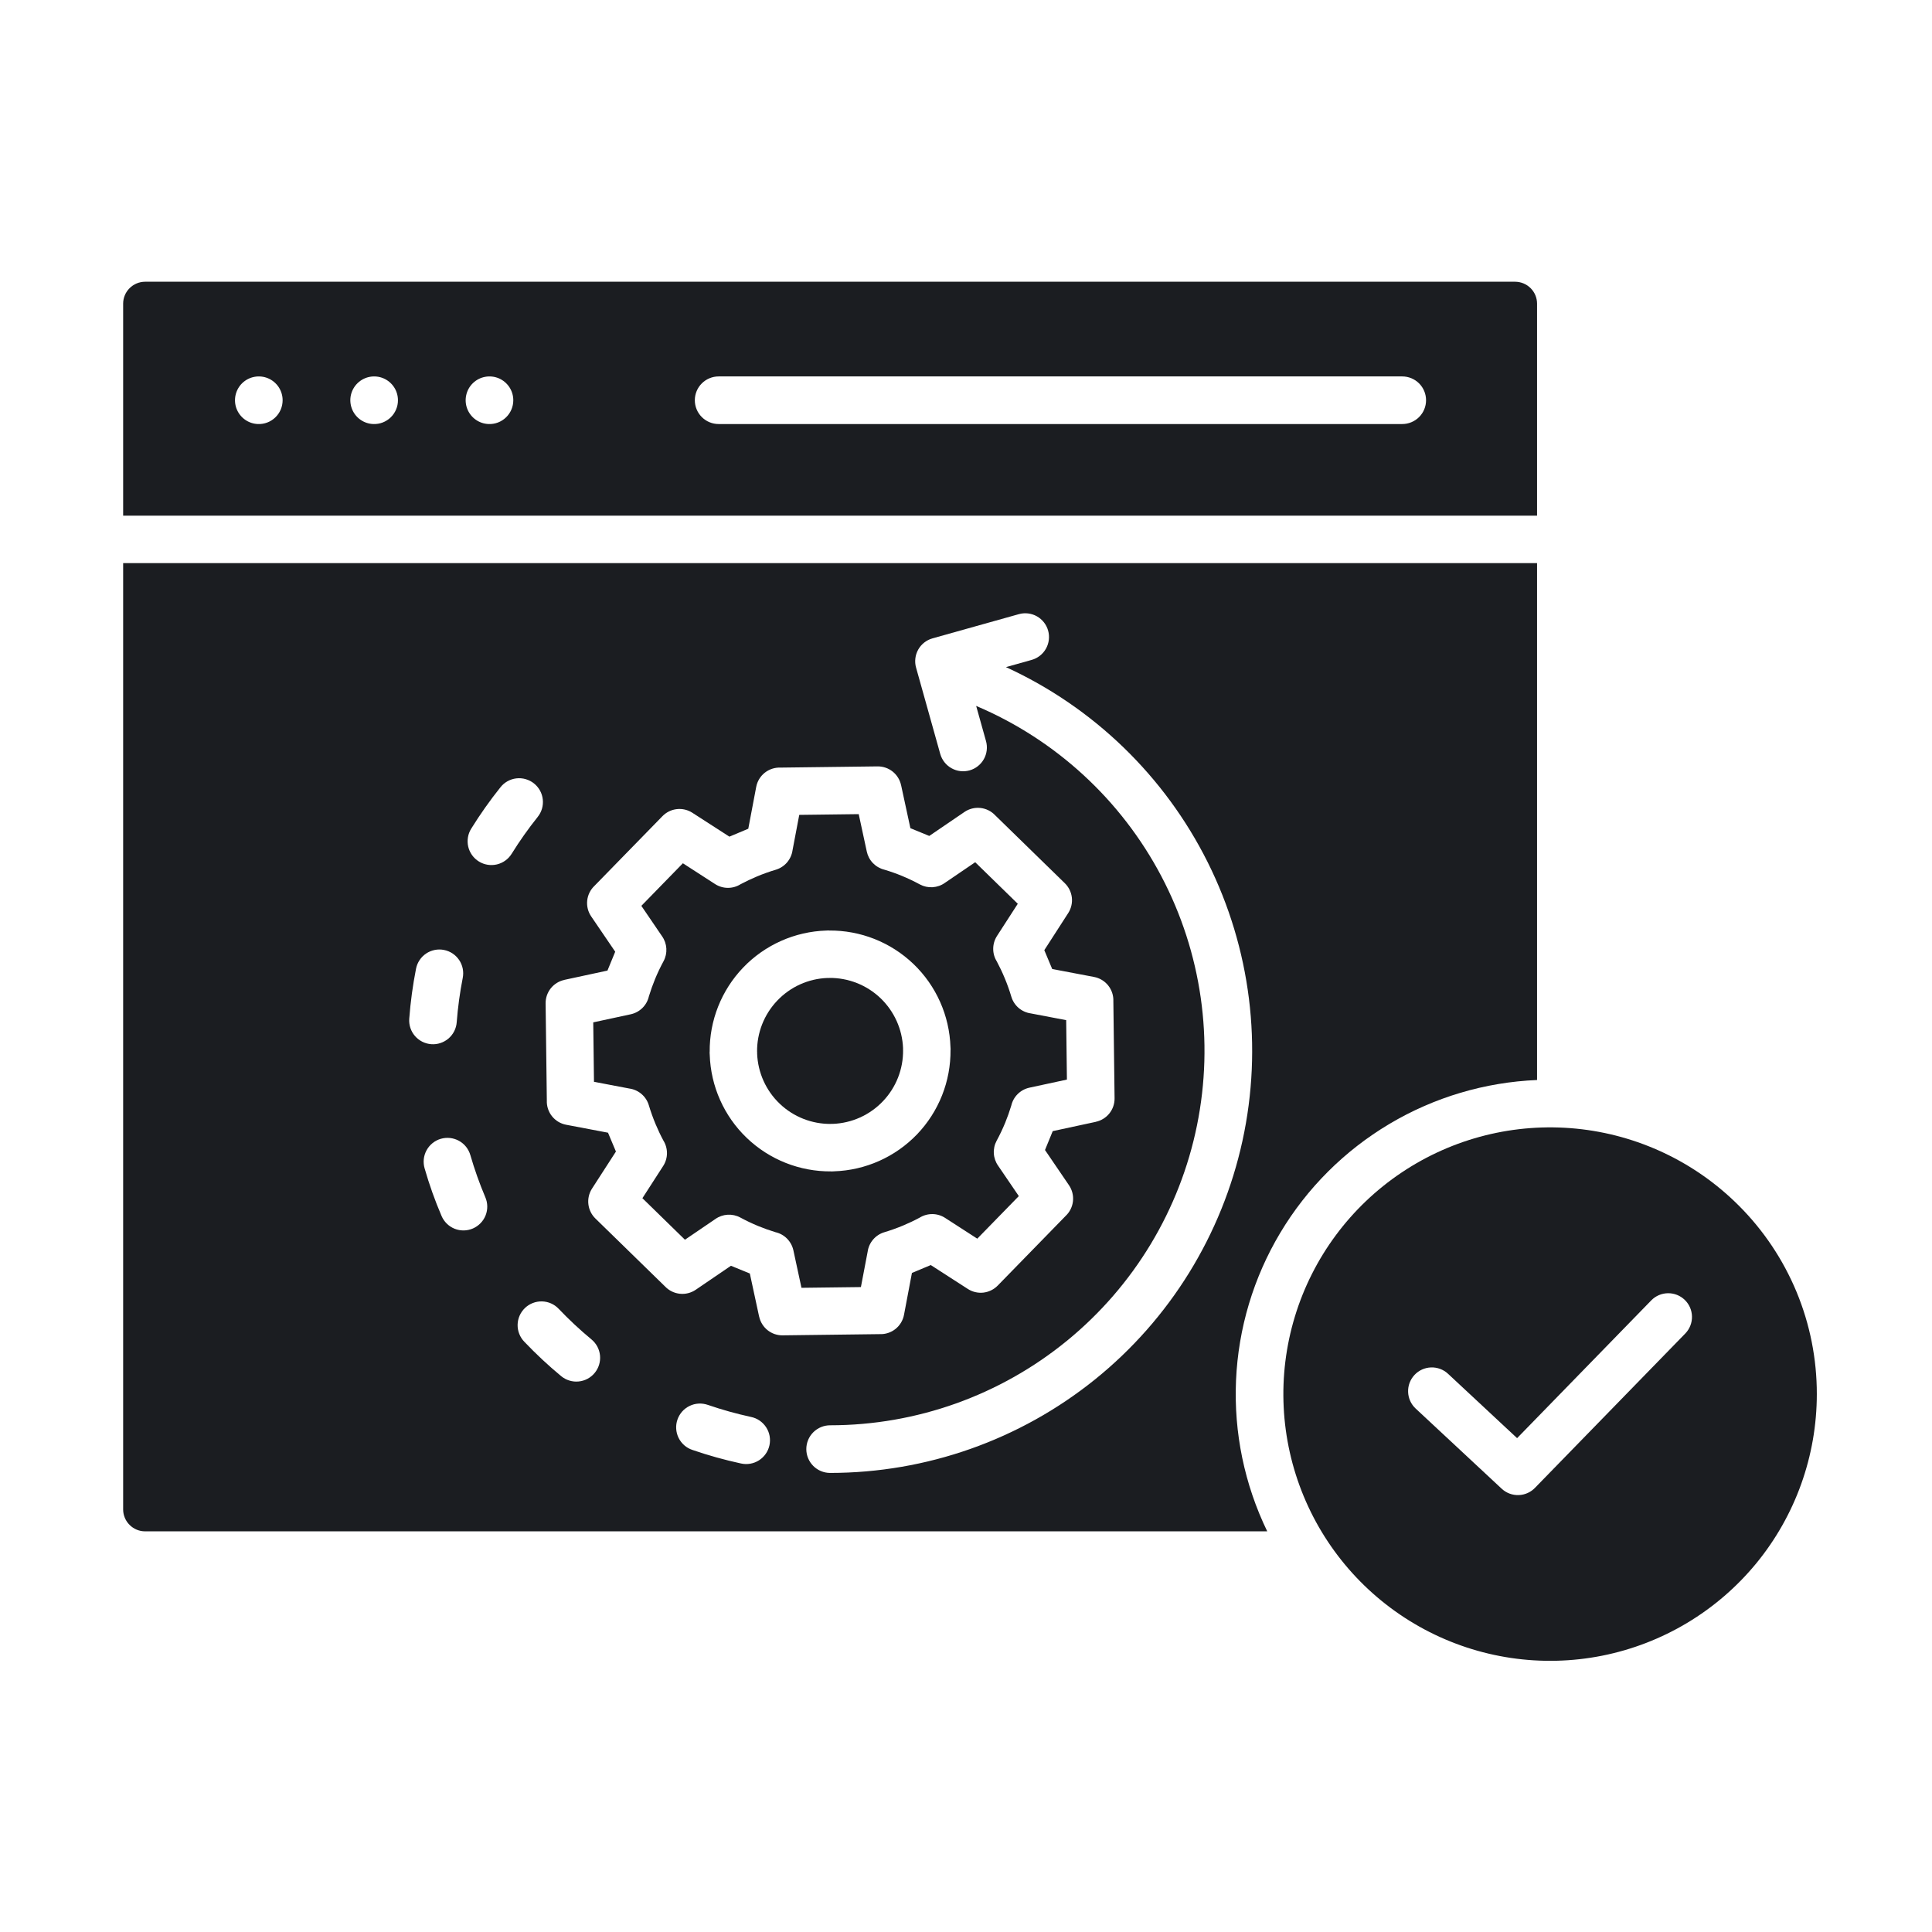
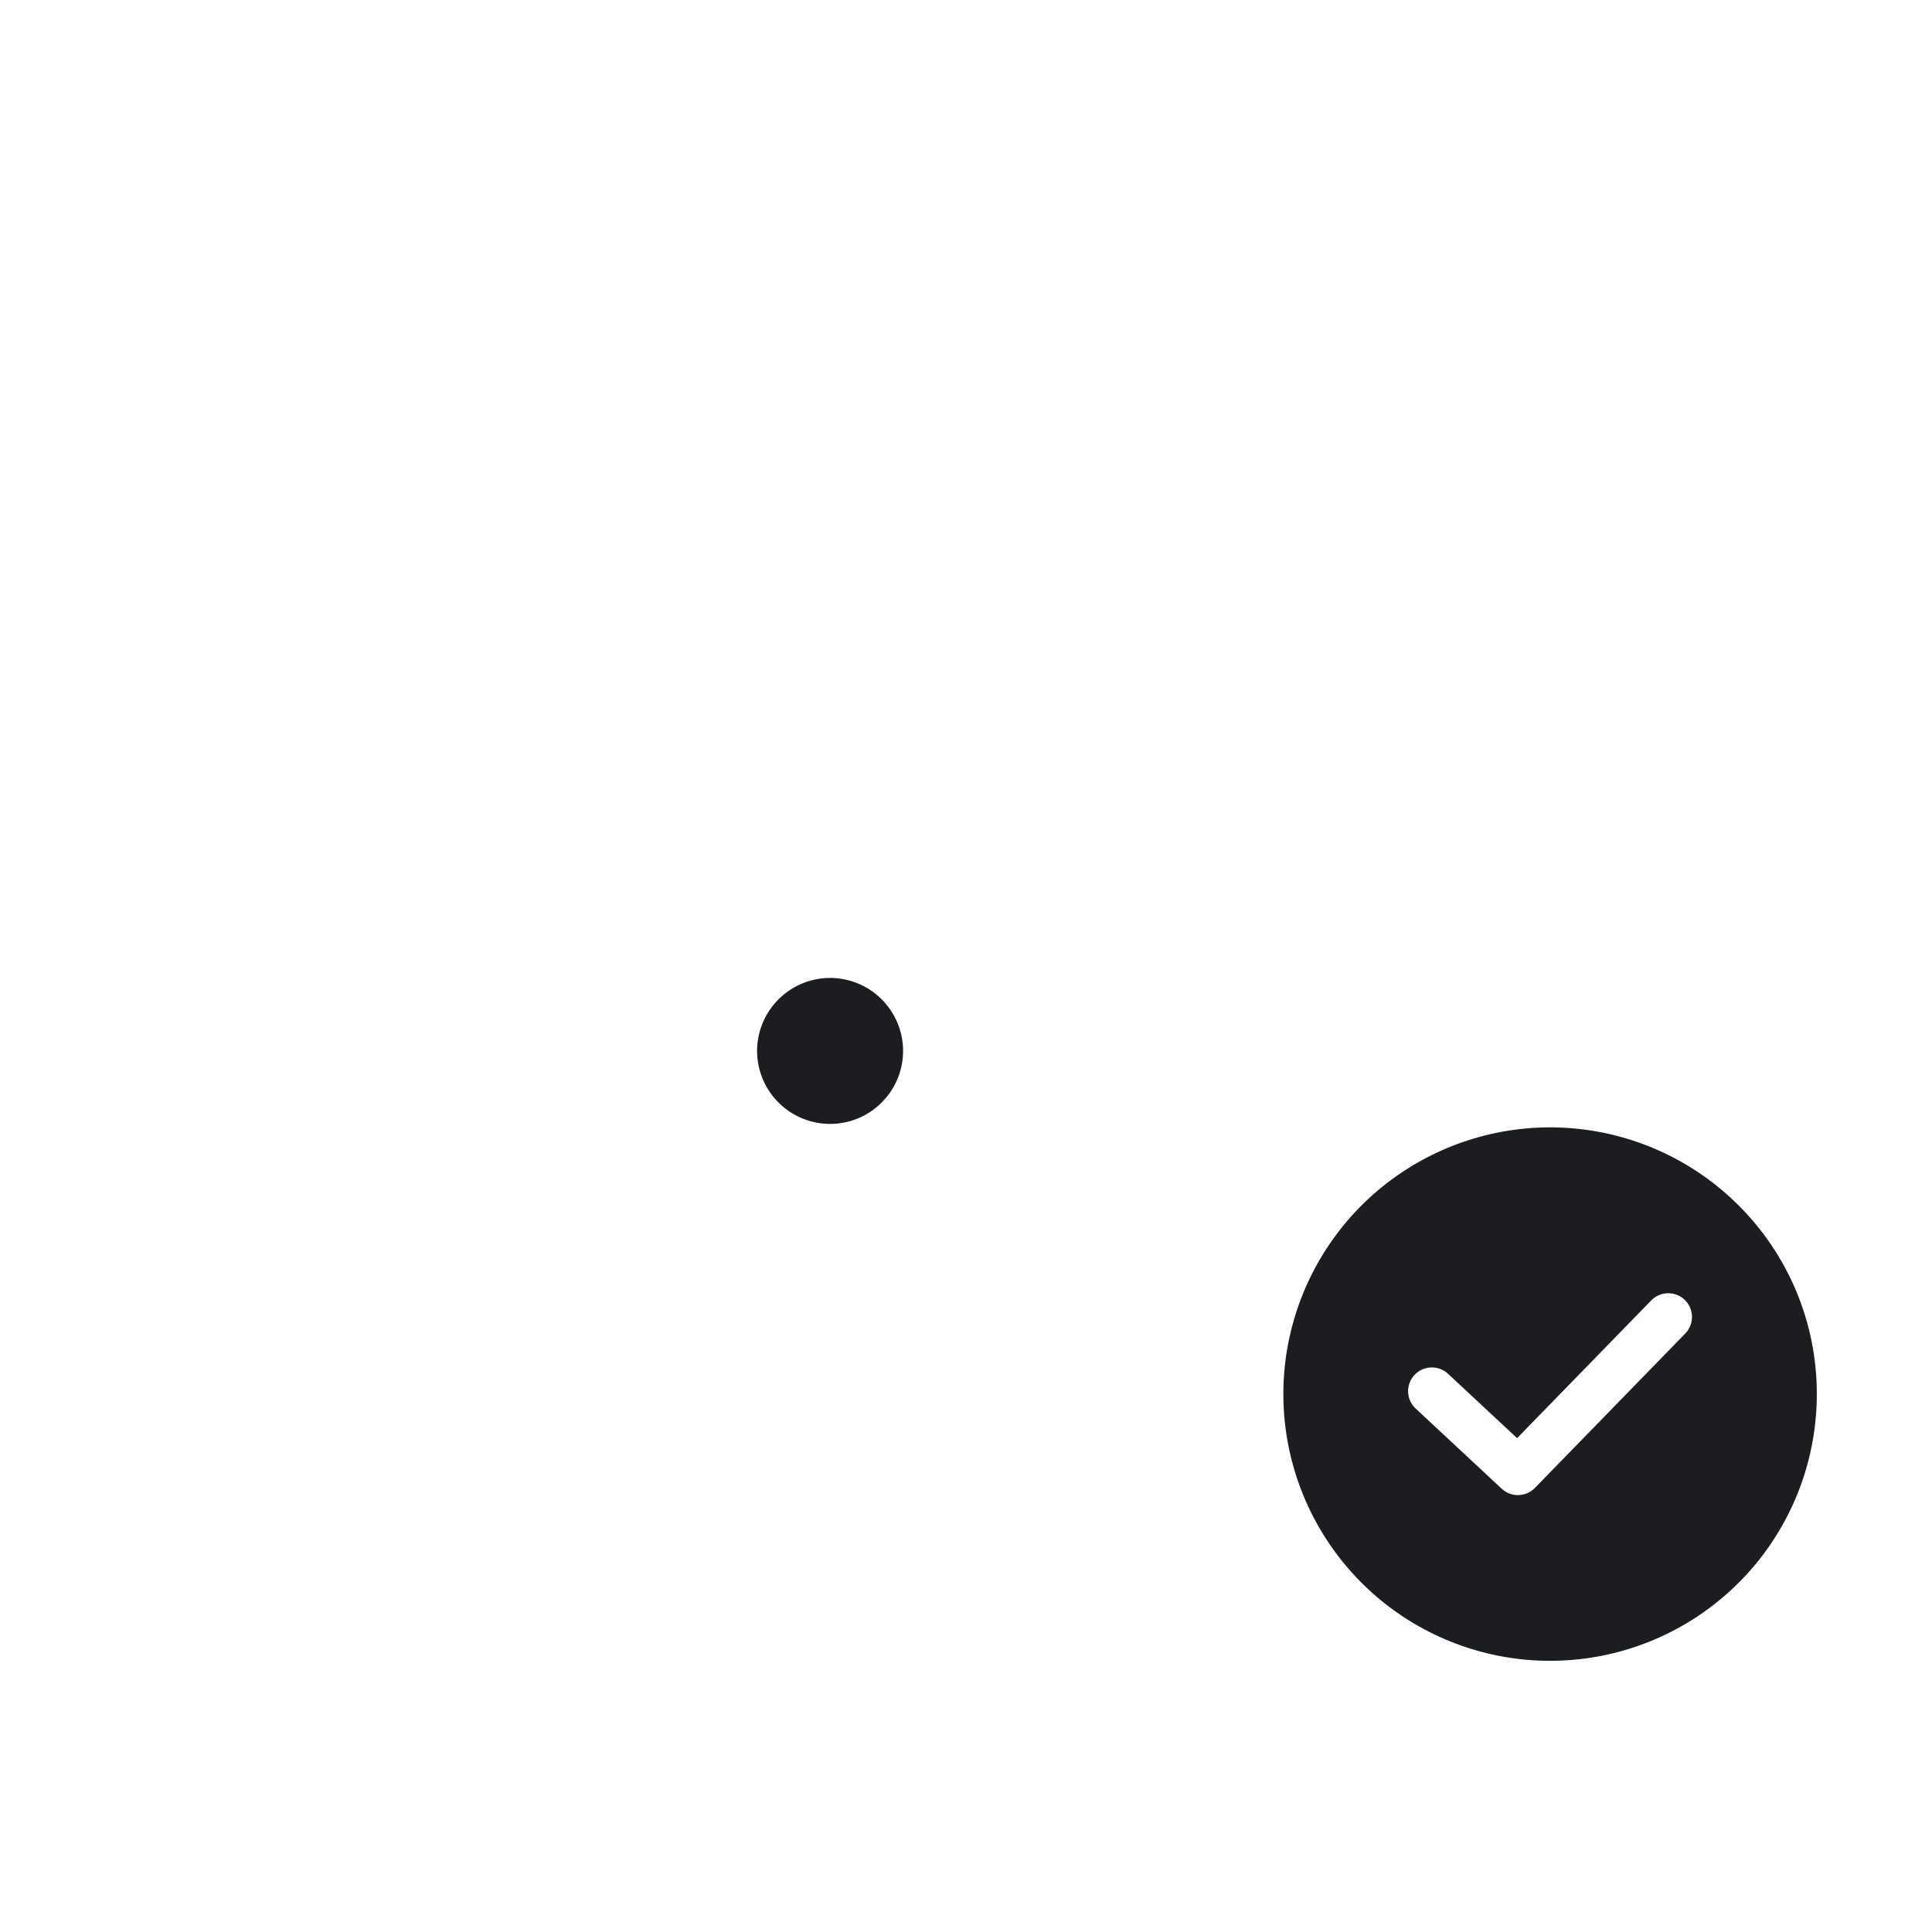
<svg xmlns="http://www.w3.org/2000/svg" width="81" height="81" viewBox="0 0 81 81" fill="none">
-   <path fill-rule="evenodd" clip-rule="evenodd" d="M37.817 36.723C37.578 36.625 37.331 36.537 37.074 36.461C36.893 36.416 36.728 36.32 36.598 36.186C36.468 36.051 36.379 35.883 36.34 35.7L36.002 34.133L33.509 34.164L33.228 35.644C33.202 35.834 33.121 36.012 32.997 36.158C32.872 36.303 32.708 36.409 32.525 36.464C32.259 36.543 31.999 36.636 31.743 36.743C31.498 36.846 31.266 36.956 31.046 37.073C30.887 37.173 30.702 37.225 30.513 37.224C30.325 37.222 30.141 37.168 29.982 37.066L28.63 36.193L26.889 37.978L27.755 39.25C27.863 39.401 27.925 39.58 27.937 39.765C27.948 39.95 27.908 40.135 27.82 40.298C27.688 40.542 27.569 40.792 27.463 41.048C27.365 41.288 27.279 41.529 27.205 41.772C27.163 41.957 27.068 42.127 26.933 42.26C26.797 42.394 26.626 42.485 26.44 42.525L24.872 42.863L24.903 45.355L26.384 45.637C26.573 45.663 26.752 45.743 26.897 45.868C27.042 45.992 27.149 46.156 27.203 46.34C27.283 46.605 27.376 46.866 27.482 47.121C27.585 47.366 27.695 47.599 27.813 47.818C27.912 47.978 27.964 48.163 27.963 48.351C27.962 48.54 27.907 48.724 27.805 48.883L26.933 50.235L28.717 51.976L29.989 51.11C30.141 51.002 30.319 50.94 30.504 50.928C30.689 50.917 30.874 50.957 31.037 51.045C31.281 51.177 31.531 51.296 31.787 51.402C32.027 51.5 32.268 51.586 32.511 51.66C32.696 51.702 32.866 51.796 32.999 51.932C33.132 52.068 33.224 52.238 33.264 52.424L33.602 53.992L36.094 53.961L36.376 52.48C36.402 52.291 36.482 52.112 36.607 51.967C36.731 51.822 36.895 51.715 37.079 51.661C37.344 51.581 37.605 51.488 37.86 51.382C38.105 51.279 38.337 51.169 38.556 51.051C38.716 50.952 38.901 50.9 39.09 50.901C39.278 50.902 39.462 50.957 39.621 51.059L40.973 51.932L42.714 50.147L41.848 48.875C41.741 48.724 41.678 48.545 41.667 48.36C41.655 48.175 41.696 47.99 41.784 47.827C41.916 47.583 42.035 47.333 42.141 47.077C42.239 46.837 42.325 46.596 42.398 46.353C42.441 46.168 42.535 45.998 42.671 45.865C42.807 45.731 42.978 45.64 43.164 45.6L44.731 45.262L44.7 42.77L43.22 42.488C43.03 42.462 42.852 42.382 42.706 42.258C42.561 42.133 42.455 41.969 42.4 41.785C42.321 41.52 42.228 41.259 42.121 41.004C42.019 40.759 41.908 40.527 41.791 40.307C41.691 40.148 41.639 39.963 41.641 39.774C41.642 39.586 41.697 39.402 41.798 39.243L42.671 37.891L40.886 36.149L39.614 37.015C39.463 37.123 39.284 37.185 39.099 37.197C38.914 37.208 38.729 37.168 38.566 37.08C38.322 36.948 38.072 36.829 37.816 36.723L37.817 36.723ZM34.752 39.009V39.013C36.072 38.999 37.345 39.503 38.298 40.416C39.251 41.33 39.807 42.58 39.849 43.9C39.853 43.937 39.855 43.974 39.855 44.011H39.851C39.865 45.331 39.361 46.604 38.448 47.557C37.534 48.509 36.284 49.066 34.964 49.108C34.927 49.112 34.89 49.114 34.853 49.114V49.111C33.533 49.124 32.26 48.62 31.307 47.706C30.354 46.793 29.798 45.542 29.756 44.223C29.752 44.186 29.75 44.149 29.75 44.111H29.754C29.74 42.791 30.244 41.519 31.157 40.566C32.071 39.613 33.322 39.056 34.641 39.014C34.678 39.011 34.715 39.009 34.752 39.009V39.009Z" fill="#1B1D21" />
-   <path fill-rule="evenodd" clip-rule="evenodd" d="M64.442 23.609H5.163V63.287C5.164 63.529 5.261 63.761 5.433 63.932C5.604 64.104 5.836 64.201 6.078 64.202H53.129C52.175 62.234 51.725 60.06 51.821 57.875C51.916 55.69 52.553 53.563 53.676 51.686C54.798 49.809 56.37 48.241 58.249 47.123C60.129 46.004 62.257 45.371 64.442 45.28V23.609H64.442ZM38.169 34.722L38.96 35.047L40.437 34.041C40.632 33.908 40.869 33.849 41.104 33.874C41.339 33.899 41.558 34.007 41.721 34.179L44.643 37.029C44.807 37.189 44.911 37.401 44.938 37.629C44.964 37.857 44.91 38.087 44.786 38.28L43.783 39.836L44.114 40.626L45.867 40.959C46.102 41.003 46.313 41.13 46.462 41.317C46.611 41.504 46.688 41.739 46.678 41.978L46.729 46.048C46.732 46.278 46.655 46.501 46.511 46.681C46.367 46.86 46.166 46.984 45.941 47.032V47.034L44.136 47.423L43.812 48.215L44.818 49.692C44.951 49.887 45.01 50.124 44.985 50.359C44.96 50.594 44.852 50.813 44.68 50.976L41.83 53.898C41.67 54.062 41.458 54.166 41.23 54.193C41.002 54.219 40.772 54.165 40.579 54.041L39.023 53.038L38.233 53.369L37.901 55.123C37.857 55.358 37.73 55.569 37.543 55.718C37.356 55.867 37.121 55.944 36.882 55.934L32.812 55.985C32.582 55.988 32.359 55.911 32.179 55.767C32 55.623 31.876 55.422 31.828 55.197H31.826L31.437 53.392L30.645 53.068L29.169 54.074C28.973 54.207 28.736 54.267 28.501 54.241C28.266 54.216 28.047 54.108 27.884 53.937L24.962 51.086C24.798 50.926 24.694 50.714 24.668 50.486C24.642 50.258 24.695 50.028 24.819 49.835L25.823 48.279L25.491 47.489L23.737 47.156C23.502 47.112 23.291 46.985 23.142 46.798C22.993 46.611 22.916 46.376 22.926 46.137L22.875 42.067C22.872 41.837 22.95 41.614 23.093 41.434C23.237 41.255 23.438 41.131 23.663 41.083V41.081L25.468 40.692L25.793 39.901L24.787 38.423C24.653 38.228 24.594 37.991 24.619 37.756C24.644 37.521 24.752 37.302 24.924 37.139L27.774 34.218C27.934 34.053 28.146 33.949 28.374 33.923C28.602 33.897 28.832 33.95 29.025 34.074L30.581 35.077L31.372 34.745L31.704 32.993C31.748 32.758 31.875 32.547 32.062 32.398C32.25 32.249 32.484 32.172 32.723 32.182L36.793 32.131C37.023 32.129 37.247 32.206 37.426 32.349C37.605 32.493 37.73 32.694 37.778 32.919H37.779L38.169 34.723L38.169 34.722ZM29.678 58.901C30.27 59.105 30.874 59.273 31.486 59.406C31.615 59.432 31.737 59.484 31.846 59.558C31.955 59.633 32.048 59.728 32.12 59.838C32.192 59.948 32.242 60.072 32.266 60.202C32.289 60.331 32.288 60.464 32.26 60.593C32.232 60.722 32.179 60.844 32.104 60.952C32.029 61.06 31.933 61.153 31.822 61.224C31.711 61.295 31.587 61.343 31.457 61.366C31.328 61.389 31.195 61.386 31.066 61.357C30.377 61.208 29.697 61.019 29.03 60.789C28.905 60.748 28.79 60.682 28.69 60.595C28.591 60.508 28.509 60.403 28.451 60.285C28.393 60.167 28.358 60.038 28.35 59.907C28.341 59.775 28.359 59.643 28.402 59.518C28.445 59.394 28.512 59.279 28.599 59.18C28.687 59.081 28.793 59.001 28.912 58.944C29.03 58.886 29.159 58.853 29.291 58.846C29.422 58.839 29.554 58.858 29.678 58.901ZM22.538 34.257C22.147 34.746 21.785 35.258 21.455 35.79C21.386 35.902 21.296 36 21.189 36.077C21.083 36.155 20.962 36.21 20.834 36.241C20.706 36.271 20.573 36.276 20.443 36.255C20.313 36.234 20.189 36.188 20.077 36.118C19.965 36.049 19.868 35.958 19.791 35.851C19.715 35.744 19.66 35.623 19.63 35.495C19.601 35.367 19.597 35.234 19.619 35.104C19.64 34.974 19.688 34.85 19.758 34.739C20.13 34.14 20.537 33.563 20.977 33.013C21.058 32.908 21.159 32.821 21.274 32.756C21.389 32.691 21.515 32.65 21.647 32.634C21.778 32.619 21.911 32.629 22.038 32.666C22.165 32.702 22.284 32.763 22.387 32.845C22.49 32.928 22.576 33.029 22.64 33.145C22.703 33.261 22.743 33.388 22.757 33.52C22.771 33.651 22.759 33.784 22.721 33.911C22.683 34.037 22.621 34.155 22.537 34.257H22.538ZM19.401 40.997C19.28 41.611 19.196 42.232 19.148 42.856C19.139 42.987 19.103 43.115 19.044 43.232C18.985 43.349 18.904 43.453 18.805 43.539C18.705 43.624 18.59 43.689 18.466 43.73C18.341 43.772 18.21 43.788 18.079 43.778C17.948 43.768 17.821 43.733 17.704 43.674C17.587 43.615 17.483 43.533 17.397 43.434C17.311 43.335 17.246 43.22 17.205 43.095C17.164 42.971 17.148 42.839 17.158 42.709C17.211 42.006 17.306 41.307 17.442 40.615C17.467 40.486 17.517 40.364 17.59 40.255C17.662 40.145 17.756 40.051 17.864 39.978C17.973 39.905 18.095 39.854 18.224 39.828C18.352 39.802 18.484 39.801 18.613 39.827C18.742 39.852 18.864 39.902 18.973 39.974C19.083 40.047 19.176 40.14 19.25 40.249C19.323 40.358 19.374 40.48 19.4 40.608C19.426 40.737 19.426 40.869 19.401 40.998V40.997ZM20.347 50.194C20.452 50.437 20.456 50.712 20.358 50.958C20.26 51.203 20.068 51.4 19.825 51.505C19.582 51.61 19.307 51.614 19.061 51.516C18.816 51.418 18.619 51.226 18.514 50.983C18.235 50.334 17.998 49.667 17.803 48.988C17.766 48.862 17.754 48.73 17.767 48.599C17.781 48.468 17.821 48.341 17.884 48.226C17.946 48.111 18.032 48.009 18.134 47.926C18.236 47.844 18.354 47.782 18.48 47.745C18.607 47.709 18.739 47.697 18.869 47.711C19 47.726 19.127 47.766 19.242 47.829C19.357 47.893 19.459 47.978 19.541 48.081C19.622 48.184 19.683 48.302 19.72 48.429C19.894 49.029 20.103 49.619 20.347 50.194V50.194ZM23.425 54.875C23.857 55.328 24.315 55.756 24.797 56.155C24.898 56.239 24.982 56.341 25.044 56.457C25.105 56.572 25.143 56.699 25.156 56.829C25.169 56.96 25.155 57.092 25.117 57.217C25.079 57.342 25.016 57.459 24.933 57.56C24.85 57.661 24.747 57.745 24.632 57.807C24.516 57.868 24.389 57.907 24.259 57.919C24.128 57.932 23.997 57.919 23.871 57.88C23.746 57.842 23.629 57.78 23.528 57.696C22.985 57.247 22.469 56.765 21.983 56.254C21.891 56.16 21.819 56.048 21.771 55.925C21.722 55.803 21.699 55.672 21.701 55.541C21.704 55.409 21.732 55.279 21.785 55.159C21.838 55.038 21.915 54.929 22.01 54.838C22.105 54.747 22.217 54.676 22.34 54.629C22.463 54.581 22.594 54.559 22.725 54.562C22.857 54.565 22.986 54.595 23.107 54.648C23.227 54.702 23.335 54.779 23.425 54.875ZM41.339 31.071C41.41 31.325 41.377 31.598 41.248 31.828C41.119 32.058 40.903 32.228 40.649 32.299C40.394 32.37 40.122 32.338 39.892 32.208C39.661 32.079 39.492 31.863 39.42 31.609L38.407 27.991C38.371 27.865 38.361 27.733 38.377 27.603C38.392 27.473 38.433 27.348 38.497 27.234C38.561 27.12 38.647 27.019 38.75 26.939C38.853 26.858 38.971 26.798 39.097 26.763L42.715 25.749C42.969 25.677 43.242 25.71 43.472 25.839C43.702 25.969 43.872 26.184 43.943 26.439C44.014 26.693 43.982 26.965 43.852 27.196C43.723 27.426 43.507 27.596 43.253 27.667L42.175 27.969C45.845 29.651 48.83 32.538 50.634 36.151C52.438 39.764 52.952 43.884 52.091 47.829C51.23 51.774 49.047 55.306 45.902 57.839C42.757 60.371 38.841 61.752 34.803 61.753C34.538 61.753 34.284 61.648 34.097 61.46C33.91 61.273 33.805 61.019 33.805 60.755C33.805 60.49 33.91 60.236 34.097 60.049C34.284 59.862 34.538 59.756 34.803 59.756C38.424 59.755 41.934 58.502 44.737 56.209C47.54 53.917 49.465 50.726 50.185 47.178C50.906 43.629 50.378 39.94 48.69 36.736C47.003 33.532 44.26 31.009 40.926 29.596L41.339 31.071Z" fill="#1B1D21" />
-   <path fill-rule="evenodd" clip-rule="evenodd" d="M10.815 17.778C10.619 17.771 10.43 17.707 10.27 17.593C10.111 17.479 9.989 17.321 9.918 17.138C9.848 16.955 9.834 16.755 9.876 16.564C9.919 16.373 10.016 16.198 10.157 16.062C10.298 15.926 10.476 15.834 10.669 15.799C10.861 15.763 11.06 15.785 11.241 15.861C11.421 15.938 11.575 16.066 11.683 16.229C11.791 16.392 11.849 16.584 11.849 16.78C11.849 16.914 11.822 17.047 11.77 17.171C11.717 17.294 11.641 17.406 11.544 17.499C11.448 17.592 11.333 17.665 11.208 17.713C11.083 17.761 10.949 17.783 10.815 17.778ZM15.651 17.778C15.455 17.771 15.265 17.707 15.106 17.593C14.946 17.479 14.824 17.321 14.754 17.138C14.684 16.955 14.669 16.755 14.711 16.564C14.754 16.373 14.852 16.198 14.993 16.062C15.134 15.926 15.312 15.834 15.504 15.799C15.697 15.763 15.896 15.785 16.076 15.861C16.256 15.938 16.41 16.066 16.518 16.229C16.627 16.392 16.684 16.584 16.684 16.78C16.685 16.914 16.658 17.047 16.605 17.17C16.553 17.294 16.476 17.406 16.38 17.499C16.283 17.592 16.169 17.665 16.044 17.713C15.918 17.761 15.785 17.783 15.651 17.778ZM20.486 17.778C20.29 17.771 20.101 17.707 19.941 17.593C19.782 17.479 19.659 17.321 19.589 17.138C19.519 16.955 19.504 16.755 19.547 16.564C19.589 16.373 19.687 16.198 19.828 16.062C19.969 15.926 20.147 15.834 20.34 15.799C20.532 15.763 20.731 15.785 20.912 15.861C21.092 15.938 21.246 16.066 21.354 16.229C21.462 16.392 21.52 16.584 21.52 16.78C21.52 16.914 21.493 17.047 21.441 17.17C21.388 17.294 21.312 17.406 21.215 17.499C21.119 17.592 21.004 17.665 20.879 17.713C20.754 17.761 20.62 17.783 20.486 17.778ZM30.129 17.778C29.865 17.778 29.611 17.673 29.424 17.486C29.236 17.299 29.131 17.045 29.131 16.78C29.131 16.515 29.236 16.261 29.424 16.074C29.611 15.887 29.865 15.782 30.129 15.782H58.79C59.054 15.782 59.308 15.887 59.496 16.074C59.683 16.261 59.788 16.515 59.788 16.78C59.788 17.045 59.683 17.299 59.496 17.486C59.308 17.673 59.054 17.778 58.79 17.778H30.129ZM5.163 21.619H64.442V12.728C64.441 12.485 64.344 12.253 64.172 12.082C64.001 11.911 63.769 11.814 63.527 11.812H6.078C5.836 11.814 5.604 11.911 5.433 12.082C5.261 12.253 5.164 12.485 5.163 12.728V21.619Z" fill="#1B1D21" />
  <path fill-rule="evenodd" clip-rule="evenodd" d="M72.896 50.541C71.067 48.712 68.659 47.573 66.085 47.319C63.51 47.066 60.927 47.713 58.776 49.15C56.624 50.587 55.038 52.726 54.287 55.202C53.536 57.678 53.667 60.337 54.657 62.728C55.647 65.118 57.435 67.091 59.717 68.311C61.998 69.53 64.632 69.921 67.17 69.416C69.707 68.911 71.991 67.542 73.633 65.543C75.274 63.543 76.171 61.035 76.171 58.448C76.173 56.98 75.885 55.525 75.323 54.168C74.76 52.811 73.936 51.578 72.896 50.541ZM59.352 59.054C59.159 58.874 59.045 58.625 59.036 58.361C59.026 58.097 59.122 57.84 59.302 57.647C59.482 57.453 59.731 57.34 59.995 57.33C60.259 57.321 60.516 57.416 60.709 57.596L63.605 60.295L69.233 54.516C69.417 54.328 69.668 54.222 69.931 54.219C70.194 54.216 70.448 54.317 70.636 54.501C70.825 54.684 70.933 54.934 70.937 55.197C70.942 55.46 70.842 55.714 70.66 55.904L64.368 62.365C64.188 62.559 63.938 62.673 63.674 62.682C63.41 62.692 63.153 62.596 62.96 62.416L59.352 59.054Z" fill="#1B1D21" />
  <path fill-rule="evenodd" clip-rule="evenodd" d="M34.752 41.004C34.73 41.004 34.709 41.004 34.688 41.002C33.89 41.032 33.136 41.373 32.586 41.952C32.035 42.53 31.732 43.301 31.741 44.099V44.111H31.745C31.745 44.132 31.745 44.153 31.743 44.174C31.774 44.972 32.114 45.727 32.693 46.277C33.272 46.828 34.042 47.13 34.841 47.121H34.852V47.117C34.874 47.117 34.895 47.117 34.916 47.119C35.714 47.089 36.468 46.748 37.018 46.169C37.569 45.591 37.872 44.821 37.862 44.022V44.011H37.859C37.859 43.989 37.859 43.968 37.861 43.947C37.83 43.149 37.489 42.395 36.911 41.844C36.332 41.294 35.562 40.991 34.763 41H34.752L34.752 41.004Z" fill="#1B1D21" />
</svg>